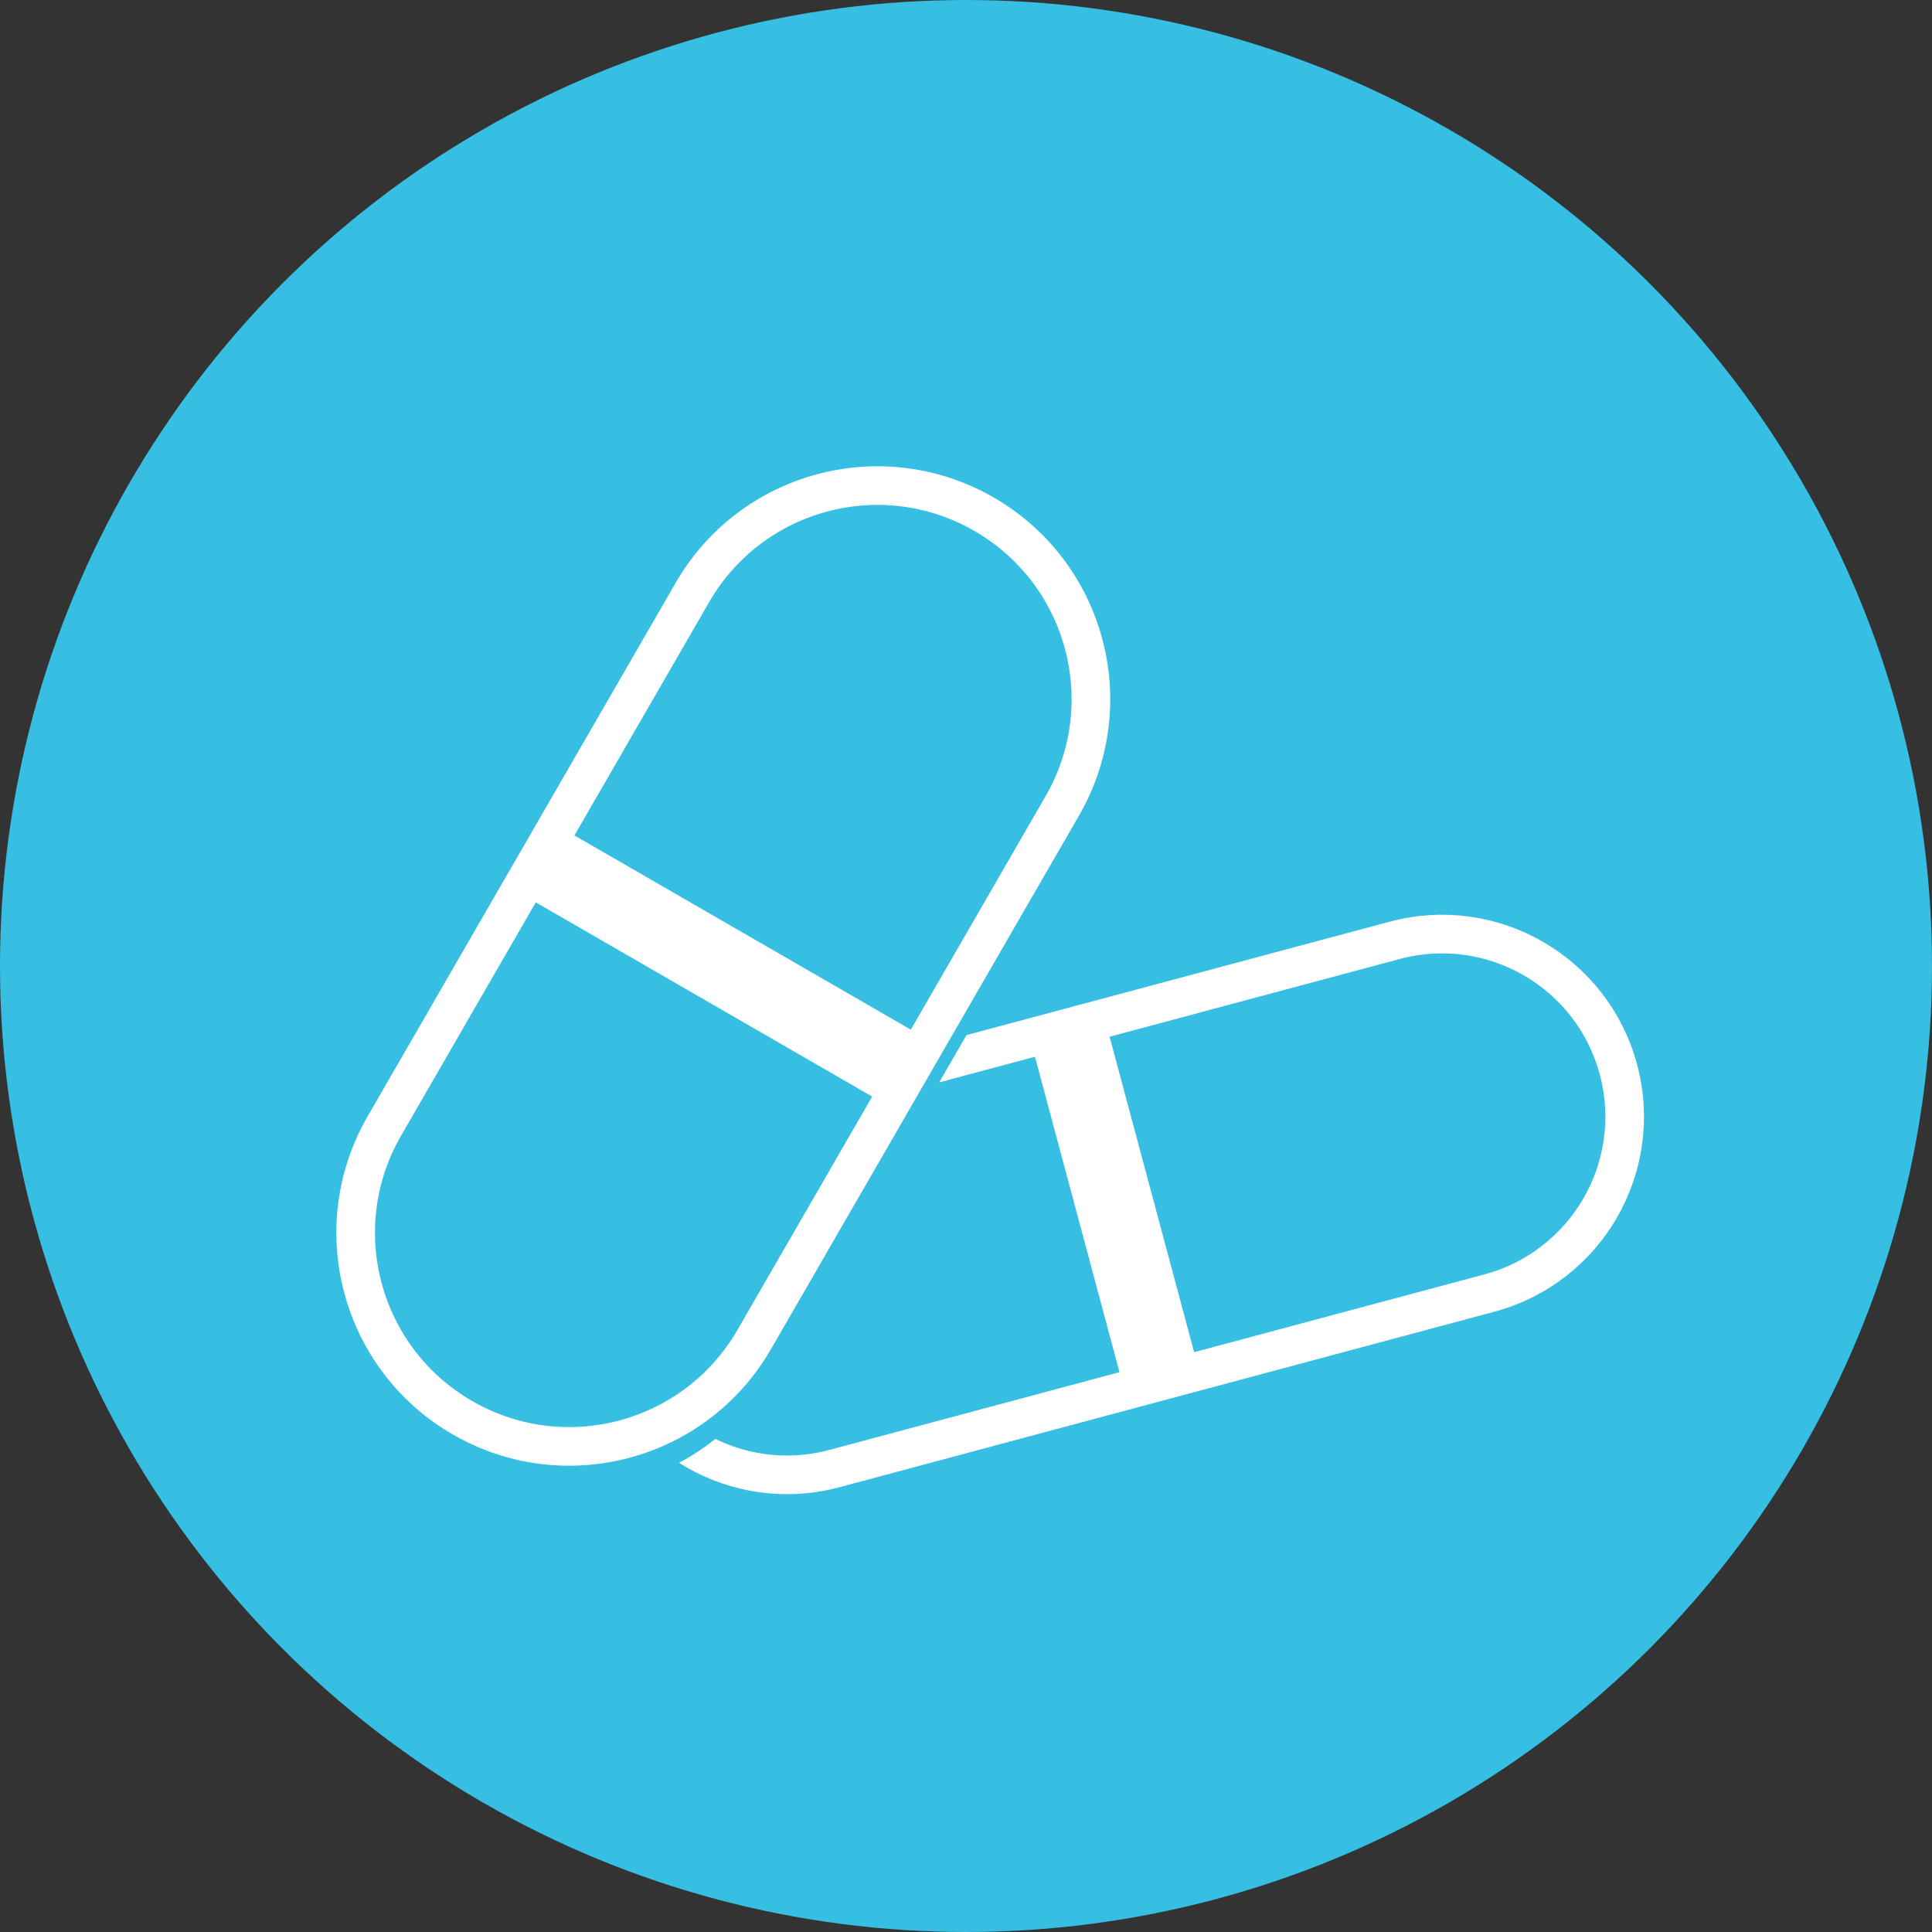
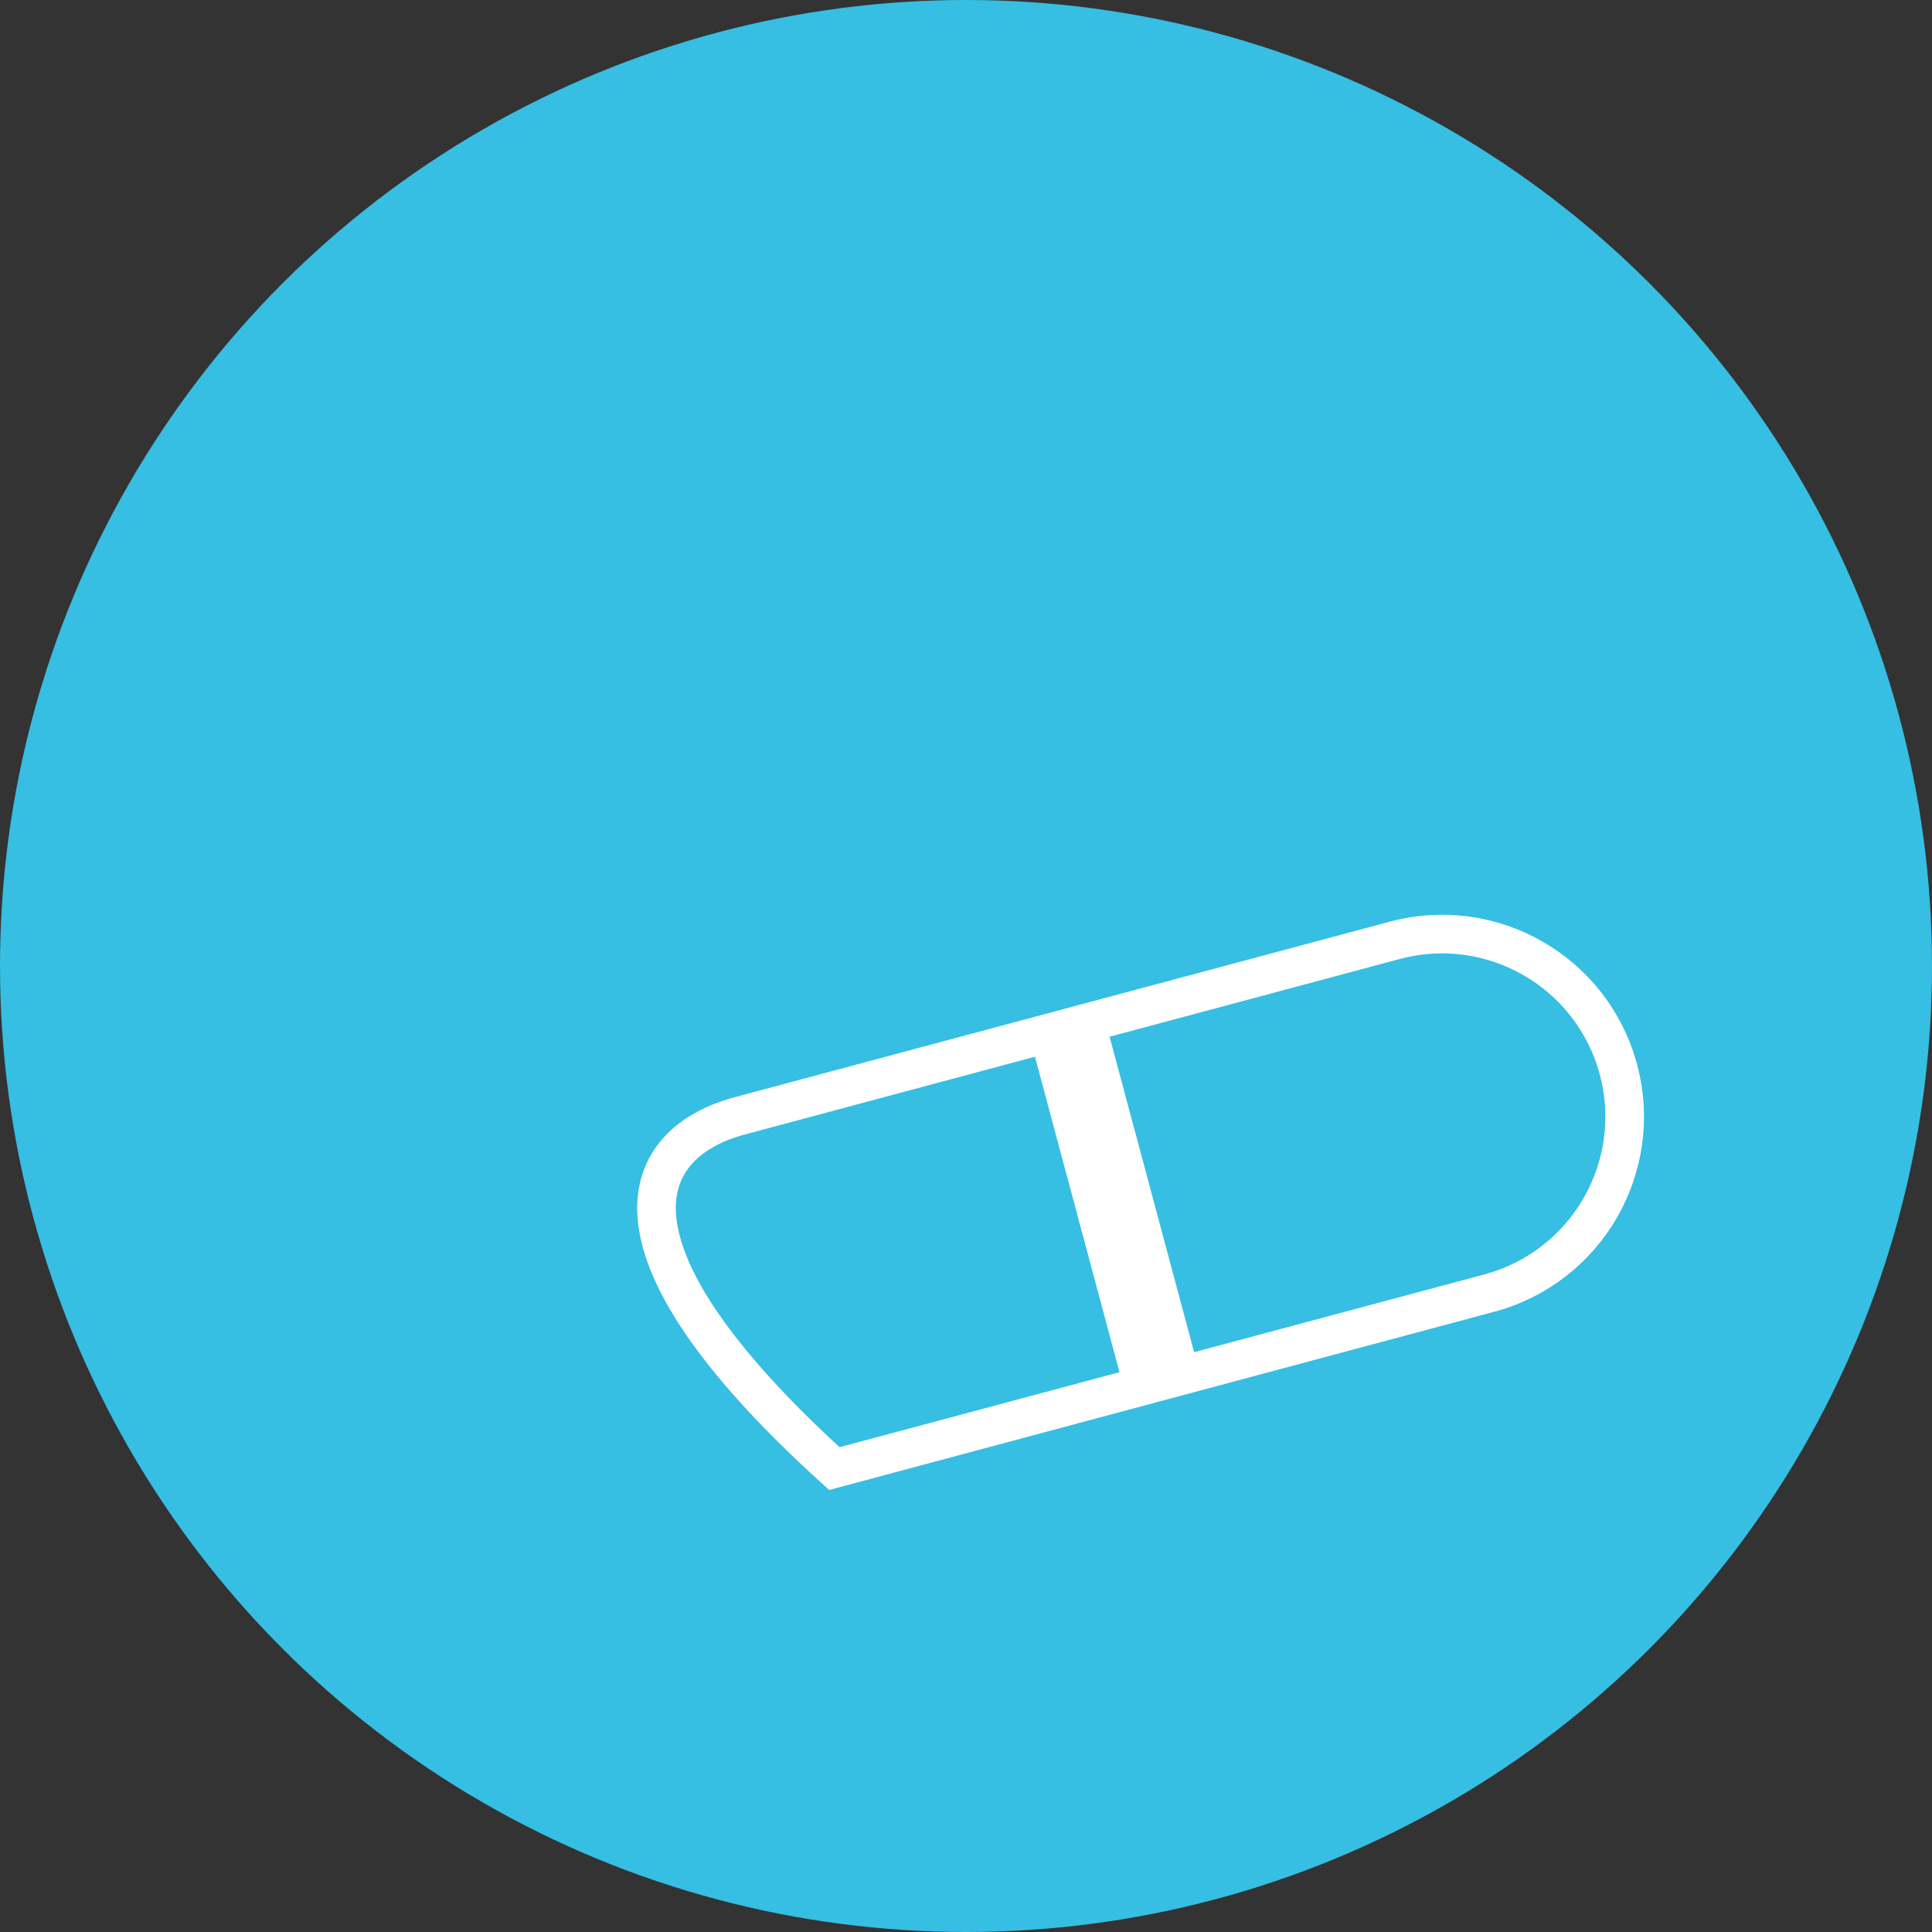
<svg xmlns="http://www.w3.org/2000/svg" width="100" height="100" viewBox="0 0 100 100" fill="none">
  <rect x="0" y="0" width="100" height="100" fill="#333333" stroke="none" />
  <g clip-path="url(#clip0_334_83)">
    <circle cx="50" cy="50" r="50" fill="#36BEE3" />
-     <path d="M54.276 53.472L59.169 71.731L43.185 76.014C38.142 77.365 32.96 74.373 31.609 69.331C30.258 64.288 33.25 59.106 38.292 57.755L54.276 53.472ZM56.208 52.954L72.193 48.671C77.235 47.32 82.418 50.312 83.769 55.354C85.12 60.397 82.127 65.579 77.085 66.93L61.101 71.213L56.208 52.954Z" stroke="white" stroke-width="2" />
-     <path d="M34.974 31.438C38.302 25.673 45.673 23.698 51.438 27.026V27.026C57.202 30.354 59.177 37.725 55.849 43.49L47.875 57.301L39.902 71.112C36.573 76.877 29.202 78.852 23.438 75.524V75.524C17.673 72.195 15.698 64.824 19.026 59.06L27 45.249L34.974 31.438Z" fill="#36BEE3" />
-     <path d="M27.366 45.34L46.509 56.392L39.036 69.337C35.983 74.624 29.224 76.435 23.938 73.383C18.651 70.331 16.84 63.571 19.892 58.285L27.366 45.34ZM28.366 43.608L35.84 30.663C38.892 25.377 45.651 23.565 50.938 26.617C56.224 29.669 58.035 36.429 54.983 41.715L47.509 54.66L28.366 43.608Z" fill="#36BEE3" stroke="white" stroke-width="2" />
+     <path d="M54.276 53.472L59.169 71.731L43.185 76.014C30.258 64.288 33.25 59.106 38.292 57.755L54.276 53.472ZM56.208 52.954L72.193 48.671C77.235 47.32 82.418 50.312 83.769 55.354C85.12 60.397 82.127 65.579 77.085 66.93L61.101 71.213L56.208 52.954Z" stroke="white" stroke-width="2" />
  </g>
  <defs>
    <clipPath id="clip0_334_83">
      <rect width="100" height="100" fill="white" />
    </clipPath>
  </defs>
</svg>